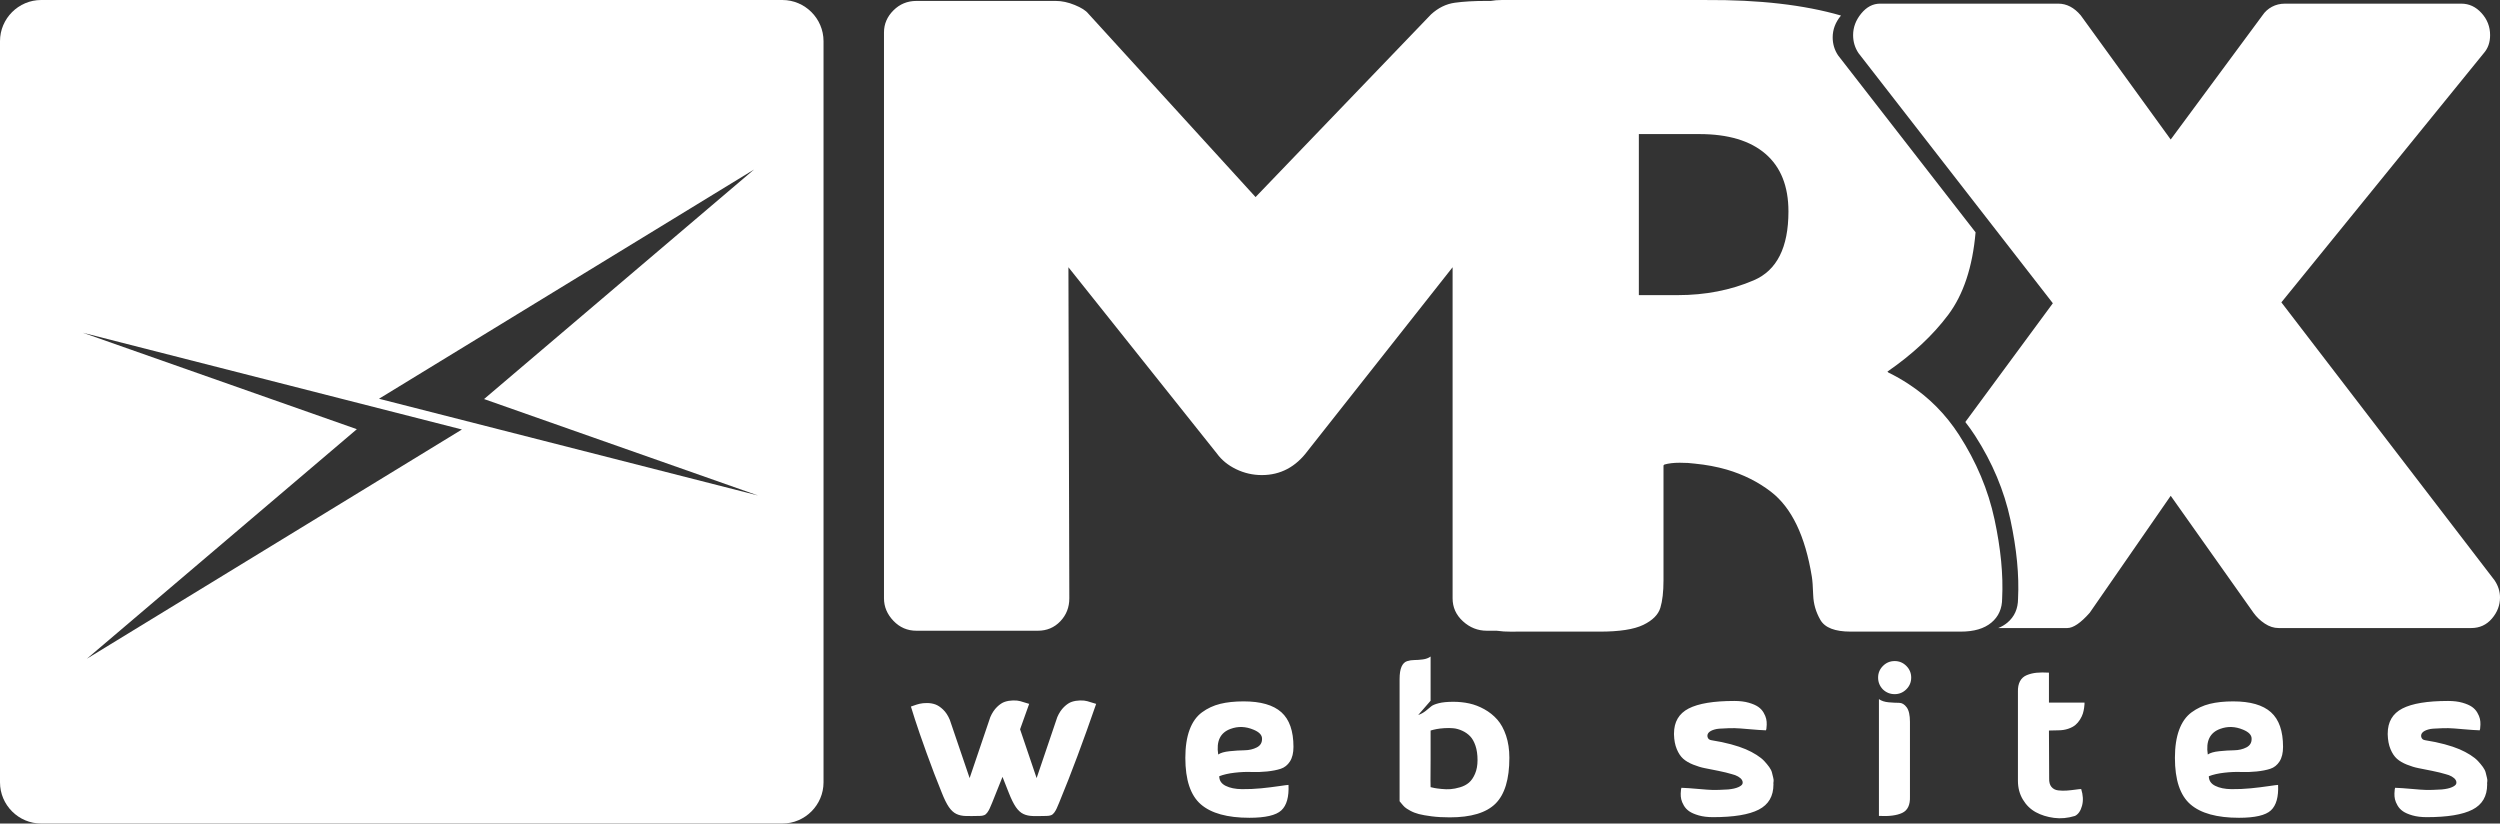
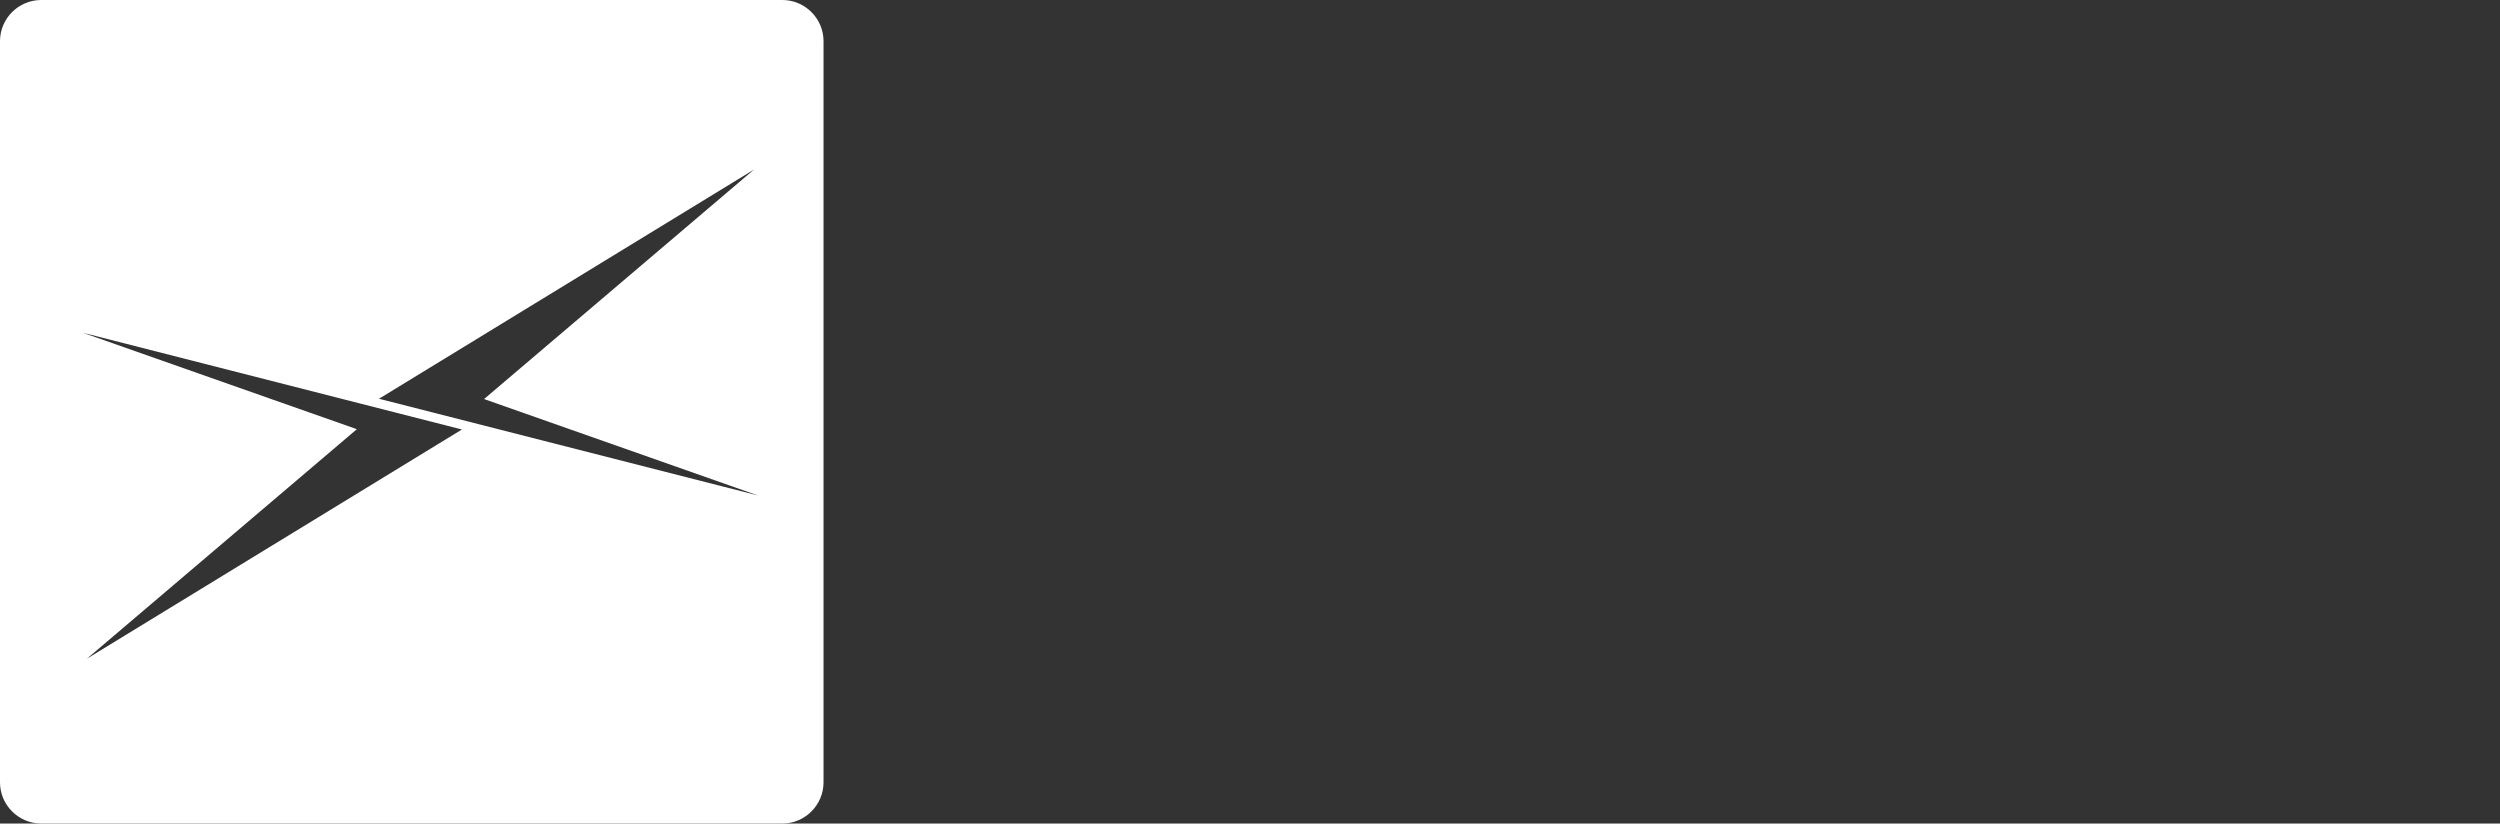
<svg xmlns="http://www.w3.org/2000/svg" xml:space="preserve" width="109.732mm" height="36.147mm" version="1.1" style="shape-rendering:geometricPrecision; text-rendering:geometricPrecision; image-rendering:optimizeQuality; fill-rule:evenodd; clip-rule:evenodd" viewBox="0 0 4682.51 1542.47">
  <rect x="0" y="0" width="4682.51" height="1542.47" fill="#333333" stroke="none" />
  <defs>
    <style type="text/css">
   
    .fil2 {fill:#ffffff}
    .fil0 {fill:#ffffff;fill-rule:nonzero}
    .fil1 {fill:#ffffff;fill-rule:nonzero}
   
  </style>
  </defs>
  <g id="Camada_x0020_1">
-     <path class="fil0" d="M3393.6 1080.23c-12.36,-76.39 -37.91,-129.48 -76.67,-159.25 -24.02,-18.45 -51.61,-32.26 -82.76,-41.44 -18.59,-5.36 -38.44,-9.06 -59.55,-11.14 -7.85,-1.12 -17.38,-1.68 -28.6,-1.68 -11.22,0 -20.75,1.13 -28.6,3.37l-1.68 1.68 0 215.36c0,21.3 -1.96,38.41 -5.89,51.31 -3.93,12.9 -14.59,23.56 -31.97,31.97 -17.38,8.41 -44.58,12.62 -81.6,12.62l-2.06 0 -154.41 0c-2.73,0.09 -5.42,0.12 -8.06,0.12l-0.57 0 -0.07 0c-9.98,0.05 -19.33,-0.55 -28.04,-1.8l-18.3 0c-16.85,0 -31.74,-5.9 -44.65,-17.69 -12.92,-11.79 -19.38,-26.12 -19.38,-42.98l0 -620.13 -271.31 343.77c-22.47,30.33 -51.12,45.5 -85.95,45.5 -16.85,0 -32.86,-3.65 -48.03,-10.95 -15.17,-7.3 -27.25,-17.13 -36.23,-29.49l-278.04 -348.82 1.68 620.13c0,16.86 -5.62,31.18 -16.85,42.98 -11.24,11.79 -25.28,17.69 -42.13,17.69l-227.49 0c-16.86,0 -31.18,-6.18 -42.97,-18.54 -11.8,-12.36 -17.7,-26.4 -17.7,-42.13l0 -1059.96c0,-15.72 5.9,-29.49 17.7,-41.29 11.79,-11.79 26.12,-17.7 42.97,-17.7l261.2 0c11.23,0 23.03,2.53 35.39,7.58 12.36,5.06 20.78,10.39 25.27,16.01l313.44 343.77 328.61 -342.09c13.48,-12.35 28.36,-19.66 44.66,-21.91 16.29,-2.24 35.67,-3.37 58.14,-3.37l9.16 0c6.36,-1.12 13.02,-1.69 19.97,-1.69l382.53 0c99.86,-0.66 184.32,9.03 253.41,29.07l-0.38 0.46c-10.11,12.36 -15.16,25.84 -15.16,40.44 0,12.36 3.37,23.59 10.11,33.7l257.53 331.46c-5.65,64.99 -22.77,116.55 -51.36,154.67 -28.65,38.2 -66.56,73.59 -113.74,106.17l1.68 1.69c13.27,6.49 25.88,13.68 37.83,21.54l0.15 0.1 0.11 0.07c38,24.83 69.44,56.55 94.33,95.15 32.52,50.47 54.67,103.19 66.45,158.15 11.78,54.96 16.55,104.31 14.31,148.05 0,19.07 -6.73,34.21 -20.2,45.42 -13.46,11.23 -32.53,16.83 -57.2,16.83l-0.52 0 -0.45 0 -204.28 0 -1.31 0 -0.06 -0c-29.18,-0.01 -47.98,-7.31 -56.4,-21.9 -8.42,-14.6 -12.92,-30.05 -13.48,-46.34 -0.56,-16.29 -1.4,-27.81 -2.53,-34.54zm-324.03 -829.1l0 301.64 72.94 0c51.67,0 99.14,-9.27 142.39,-27.81 43.25,-18.54 64.87,-61.51 64.87,-128.91 0,-47.19 -14.32,-83.13 -42.97,-107.85 -28.65,-24.72 -69.94,-37.07 -123.86,-37.07l-113.39 0z" />
-     <path class="fil1" d="M3681.04 790.43l163.95 -222.45 -363.99 -468.47c-6.74,-10.11 -10.11,-21.35 -10.11,-33.7 0,-14.6 5.05,-28.09 15.17,-40.44 10.11,-12.36 21.91,-18.54 35.39,-18.54l333.66 0c15.73,0 29.77,7.3 42.13,21.91l168.51 232.55 171.89 -232.55c4.49,-6.74 10.39,-12.08 17.69,-16.01 7.3,-3.93 15.45,-5.9 24.44,-5.9l330.29 0c14.61,0 27.25,5.9 37.92,17.7 10.67,11.79 16.01,25.55 16.01,41.29 0,13.48 -3.93,24.72 -11.8,33.7l-379.16 466.79 399.39 520.71c6.74,10.11 10.11,20.79 10.11,32.02 0,14.61 -5.06,27.81 -15.17,39.6 -10.11,11.8 -23.03,17.7 -38.76,17.7l-360.62 0c-8.98,0 -17.7,-2.81 -26.12,-8.43 -8.43,-5.62 -15.45,-12.35 -21.07,-20.22l-155.03 -219.07 -151.67 219.07c-16.85,19.1 -30.89,28.65 -42.13,28.65l-129.21 0c6.4,-2.59 12.05,-5.93 16.95,-10.01 13.41,-11.17 20.11,-26.25 20.11,-45.24 2.23,-43.56 -2.52,-92.71 -14.24,-147.45 -11.73,-54.73 -33.79,-107.23 -66.18,-157.49 -5.76,-8.94 -11.88,-17.5 -18.34,-25.7z" />
-     <path class="fil1" d="M1834.71 1528.21c-9.81,0.26 -18.2,0.32 -25.17,0.19 -6.97,-0.13 -13.04,-1.42 -18.2,-3.87 -5.16,-2.45 -9.87,-6.78 -14.13,-12.97 -4.26,-6.2 -8.71,-15.23 -13.36,-27.11 -9.29,-22.71 -18.78,-47.5 -28.46,-74.35 -9.68,-26.85 -16.97,-47.96 -21.88,-63.31 -4.9,-15.36 -7.36,-23.17 -7.36,-23.43 0.26,0 2.13,-0.64 5.62,-1.93 3.48,-1.29 7.1,-2.39 10.84,-3.29 3.74,-0.9 8.33,-1.35 13.74,-1.35 5.42,0 10.52,0.84 15.3,2.51 4.78,1.68 9.68,4.91 14.71,9.68 5.04,4.78 9.23,11.17 12.59,19.17 8.52,24.53 20.91,60.93 37.17,109.2 19.1,-56.8 32.01,-94.87 38.73,-114.24 3.36,-7.75 7.55,-14.07 12.58,-18.97 5.04,-4.91 9.94,-8.13 14.72,-9.68 4.78,-1.55 9.87,-2.39 15.29,-2.52 5.42,-0.13 9.94,0.32 13.56,1.36 3.61,1.03 7.23,2.13 10.84,3.29 3.61,1.16 5.55,1.75 5.81,1.75 -4.65,13.16 -10.33,29.04 -17.04,47.63 6.97,20.39 17.3,50.86 30.98,91.39 19.1,-56.8 32.01,-94.87 38.73,-114.24 3.35,-7.75 7.55,-14.07 12.58,-18.97 5.04,-4.91 9.94,-8.13 14.71,-9.68 4.78,-1.55 9.87,-2.39 15.3,-2.52 5.42,-0.13 9.94,0.32 13.55,1.36 3.61,1.03 7.23,2.13 10.84,3.29 3.61,1.16 5.55,1.75 5.81,1.75 -24.27,70.22 -46.85,130.63 -67.77,181.23 -0.52,1.03 -1.03,2.32 -1.55,3.87 -2.07,4.91 -3.61,8.52 -4.65,10.84 -1.03,2.33 -2.45,4.78 -4.26,7.36 -1.81,2.58 -3.87,4.33 -6.2,5.23 -2.32,0.9 -5.16,1.36 -8.52,1.36 -9.81,0.26 -18.2,0.32 -25.17,0.19 -6.97,-0.13 -13.04,-1.42 -18.2,-3.87 -5.16,-2.45 -9.87,-6.78 -14.13,-12.97 -4.26,-6.2 -8.71,-15.23 -13.36,-27.11 -4.13,-10.07 -8.01,-19.88 -11.62,-29.43 -6.45,16.52 -12.39,31.36 -17.81,44.53 -0.52,1.03 -1.03,2.32 -1.55,3.87 -2.07,4.91 -3.61,8.52 -4.65,10.84 -1.03,2.33 -2.45,4.78 -4.26,7.36 -1.81,2.58 -3.87,4.33 -6.2,5.23 -2.33,0.9 -5.16,1.36 -8.52,1.36zm446.99 -115.01c4.39,-3.1 11.55,-5.16 21.49,-6.2 9.94,-1.03 19.24,-1.61 27.88,-1.74 8.65,-0.13 16.33,-1.94 23.04,-5.42 6.71,-3.49 9.94,-8.97 9.68,-16.46 0,-6.71 -5.29,-12.26 -15.87,-16.65 -14.72,-6.2 -29.04,-6.71 -42.98,-1.55 -19.36,6.97 -27.11,22.97 -23.24,48.02zm1.94 40.66c0,8.01 4,14.01 12,18.01 8,4 18.14,6.07 30.4,6.2 12.26,0.13 24.27,-0.39 36.02,-1.55 11.75,-1.16 22.85,-2.52 33.3,-4.07 10.46,-1.55 16.46,-2.32 18.01,-2.32 1.03,22.46 -3.42,38.34 -13.36,47.63 -9.94,9.29 -29.88,13.94 -59.83,13.94 -41.31,0 -71.64,-8.39 -91,-25.17 -19.36,-16.78 -29.04,-45.82 -29.04,-87.13 0,-20.65 2.65,-38.14 7.94,-52.47 5.29,-14.33 13.04,-25.23 23.24,-32.72 10.2,-7.48 21.56,-12.78 34.08,-15.87 12.52,-3.1 27.17,-4.65 43.95,-4.65 32.01,0 55.57,6.78 70.67,20.33 15.11,13.55 22.65,35.17 22.65,64.86 0,11.36 -2.19,20.46 -6.58,27.3 -4.39,6.84 -10.13,11.42 -17.23,13.74 -7.1,2.33 -15.62,4 -25.56,5.04 -9.94,1.03 -19.75,1.36 -29.43,0.97 -9.68,-0.39 -20.14,0.06 -31.37,1.36 -11.23,1.29 -20.85,3.48 -28.85,6.58zm395.87 -30.59c-0.26,34.08 -0.26,51.12 0,51.12 0,0 0.13,0 0.39,0 2.07,0.52 4.32,1.03 6.78,1.55 2.45,0.52 6.78,1.1 12.97,1.74 6.2,0.65 11.94,0.78 17.23,0.39 5.3,-0.39 11.23,-1.55 17.82,-3.49 6.58,-1.93 12.13,-4.84 16.65,-8.71 4.52,-3.87 8.33,-9.43 11.42,-16.65 3.1,-7.23 4.65,-15.75 4.65,-25.56 0,-10.33 -1.29,-19.3 -3.87,-26.91 -2.58,-7.62 -5.94,-13.55 -10.07,-17.81 -4.13,-4.26 -9.03,-7.68 -14.71,-10.26 -5.68,-2.58 -11.17,-4.13 -16.46,-4.65 -5.29,-0.52 -10.91,-0.58 -16.85,-0.2 -5.94,0.39 -10.91,0.97 -14.91,1.75 -4,0.77 -7.68,1.68 -11.04,2.71l0 54.99zm0 -110.75l-23.24 26.72c5.16,-1.81 9.87,-4.39 14.14,-7.75 4.26,-3.35 7.61,-6.13 10.07,-8.33 2.45,-2.19 7.16,-4.19 14.13,-6 6.97,-1.81 16.13,-2.71 27.49,-2.71 10.33,0 20.27,1.03 29.82,3.1 9.55,2.07 18.98,5.68 28.27,10.84 9.29,5.16 17.36,11.62 24.2,19.36 6.84,7.75 12.33,17.75 16.46,30.01 4.13,12.26 6.2,26.14 6.2,41.63 0,40.01 -8.65,68.6 -25.94,85.77 -17.3,17.17 -45.83,25.75 -85.58,25.75 -12.65,0 -24.01,-0.64 -34.08,-1.94 -10.07,-1.29 -18.07,-2.71 -24.01,-4.26 -5.94,-1.55 -11.36,-3.68 -16.26,-6.39 -4.9,-2.71 -8.26,-4.91 -10.07,-6.58 -1.81,-1.68 -3.81,-3.87 -6,-6.58 -2.19,-2.71 -3.42,-4.19 -3.68,-4.45l0 -228.47c0,-10.33 1.22,-18.2 3.68,-23.62 2.45,-5.42 5.87,-8.84 10.26,-10.26 4.39,-1.42 8.97,-2.13 13.74,-2.13 4.78,0 10.07,-0.39 15.88,-1.16 5.81,-0.78 10.65,-2.58 14.52,-5.42l0 82.87zm628.21 55.38c-8,-0.26 -18.4,-0.97 -31.17,-2.13 -12.78,-1.16 -22.07,-1.81 -27.88,-1.94 -5.81,-0.13 -15.3,0.2 -28.46,0.97 -3.36,0.26 -6.32,0.78 -8.91,1.55 -9.81,2.84 -14.2,7.36 -13.17,13.56 0.78,3.87 3.36,6.06 7.75,6.58 13.17,2.07 25.24,4.58 36.21,7.55 10.97,2.97 20.2,6.07 27.69,9.29 7.48,3.23 14.26,6.78 20.33,10.65 6.07,3.87 10.84,7.68 14.33,11.42 3.48,3.75 6.58,7.49 9.29,11.23 2.71,3.74 4.45,7.29 5.23,10.65 0.77,3.35 1.55,6.52 2.32,9.49 0.78,2.97 0.97,5.42 0.58,7.36 -0.38,1.94 -0.45,3.42 -0.19,4.45l0 0.77c0,21.95 -9.17,37.63 -27.49,47.05 -18.33,9.42 -46.86,14.13 -85.58,14.13 -10.33,0 -19.3,-1.1 -26.91,-3.29 -7.62,-2.19 -13.56,-4.78 -17.82,-7.75 -4.26,-2.97 -7.62,-6.58 -10.07,-10.84 -2.45,-4.26 -4.07,-8.13 -4.84,-11.62 -0.77,-3.49 -1.1,-7.1 -0.97,-10.84 0.13,-3.74 0.32,-6.32 0.58,-7.75 0.26,-1.42 0.52,-2.39 0.77,-2.91 8.01,0.26 18.4,0.97 31.17,2.13 12.78,1.16 22.07,1.81 27.88,1.94 5.81,0.13 15.3,-0.19 28.46,-0.97 8.01,-0.77 14.33,-2.19 18.98,-4.26 4.65,-2.07 7.29,-4.26 7.94,-6.58 0.64,-2.32 0.26,-4.65 -1.16,-6.97 -1.42,-2.33 -3.81,-4.45 -7.16,-6.39 -3.35,-1.94 -7.23,-3.42 -11.62,-4.45 -6.71,-2.07 -15.17,-4.13 -25.36,-6.2 -10.2,-2.07 -18.65,-3.74 -25.36,-5.04 -6.71,-1.29 -13.94,-3.49 -21.69,-6.58 -7.75,-3.09 -14.01,-6.78 -18.78,-11.04 -4.78,-4.26 -8.78,-10.26 -12,-18.01 -3.23,-7.75 -4.97,-16.91 -5.23,-27.49 0,-0.52 0,-1.03 0,-1.55 0,-21.94 9.17,-37.62 27.49,-47.05 18.33,-9.42 46.86,-14.13 85.58,-14.13 10.33,0 19.3,1.1 26.91,3.29 7.61,2.2 13.55,4.78 17.81,7.75 4.26,2.97 7.62,6.58 10.07,10.84 2.45,4.26 4.07,8.13 4.84,11.62 0.77,3.49 1.1,7.1 0.97,10.84 -0.13,3.74 -0.32,6.32 -0.58,7.75 -0.26,1.42 -0.52,2.39 -0.78,2.9zm218.9 -76.67c-5.94,-6.2 -8.91,-13.55 -8.91,-22.07 0,-8.52 3.03,-15.81 9.1,-21.88 6.07,-6.06 13.36,-9.1 21.88,-9.1 8.52,0 15.81,3.03 21.88,9.1 6.06,6.07 9.1,13.36 9.1,21.88 0,8.52 -3.03,15.81 -9.1,21.88 -6.07,6.07 -13.36,9.1 -21.88,9.1 -8.52,0 -15.87,-2.97 -22.07,-8.91zm50.73 60.8c0,-12.65 -2.07,-21.75 -6.2,-27.3 -4.13,-5.55 -8.84,-8.33 -14.14,-8.33 -5.29,0 -11.74,-0.32 -19.36,-0.97 -7.62,-0.64 -13.75,-2.65 -18.4,-6l0 218.79c18.85,1.03 33.37,-0.84 43.57,-5.62 10.19,-4.78 15.04,-14.91 14.52,-30.4l0 -140.18zm320.74 125.85c3.61,11.36 4.13,21.81 1.55,31.36 -2.58,9.55 -6.97,15.88 -13.16,18.98 -13.42,4.13 -26.53,5.36 -39.31,3.68 -12.78,-1.68 -24.14,-5.23 -34.08,-10.65 -9.94,-5.42 -18.01,-13.3 -24.2,-23.62 -6.2,-10.33 -9.29,-22.07 -9.29,-35.24l0 -166.52c-0.26,-8 1.03,-14.65 3.87,-19.94 2.84,-5.3 7.1,-9.1 12.78,-11.42 5.68,-2.33 11.75,-3.81 18.2,-4.45 6.46,-0.64 14.2,-0.71 23.24,-0.19l0 56.15 66.61 0c0,0.78 0,1.74 0,2.91 0,1.16 -0.26,3.55 -0.77,7.16 -0.52,3.61 -1.29,7.1 -2.33,10.45 -1.03,3.35 -2.77,7.03 -5.23,11.04 -2.45,4 -5.36,7.42 -8.71,10.26 -3.35,2.84 -7.87,5.23 -13.55,7.16 -5.68,1.93 -12,2.9 -18.98,2.9 -6.2,0 -11.88,0.13 -17.04,0.39l0.39 89.45c-0.26,6.97 1.16,12.33 4.26,16.07 3.1,3.74 7.29,5.94 12.59,6.58 5.29,0.64 10.58,0.77 15.87,0.38 5.3,-0.38 10.72,-0.96 16.27,-1.74 5.55,-0.77 9.23,-1.16 11.04,-1.16zm237.1 -64.67c4.39,-3.1 11.55,-5.16 21.49,-6.2 9.94,-1.03 19.24,-1.61 27.88,-1.74 8.65,-0.13 16.33,-1.94 23.04,-5.42 6.71,-3.49 9.94,-8.97 9.68,-16.46 0,-6.71 -5.29,-12.26 -15.87,-16.65 -14.72,-6.2 -29.04,-6.71 -42.98,-1.55 -19.36,6.97 -27.11,22.97 -23.24,48.02zm1.94 40.66c0,8.01 4,14.01 12,18.01 8,4 18.14,6.07 30.4,6.2 12.26,0.13 24.27,-0.39 36.02,-1.55 11.75,-1.16 22.85,-2.52 33.3,-4.07 10.46,-1.55 16.46,-2.32 18.01,-2.32 1.03,22.46 -3.42,38.34 -13.36,47.63 -9.94,9.29 -29.88,13.94 -59.83,13.94 -41.31,0 -71.64,-8.39 -91,-25.17 -19.36,-16.78 -29.04,-45.82 -29.04,-87.13 0,-20.65 2.65,-38.14 7.94,-52.47 5.29,-14.33 13.04,-25.23 23.24,-32.72 10.2,-7.48 21.56,-12.78 34.08,-15.87 12.52,-3.1 27.17,-4.65 43.95,-4.65 32.01,0 55.57,6.78 70.67,20.33 15.11,13.55 22.65,35.17 22.65,64.86 0,11.36 -2.19,20.46 -6.58,27.3 -4.39,6.84 -10.13,11.42 -17.23,13.74 -7.1,2.33 -15.62,4 -25.56,5.04 -9.94,1.03 -19.75,1.36 -29.43,0.97 -9.68,-0.39 -20.14,0.06 -31.37,1.36 -11.23,1.29 -20.85,3.48 -28.85,6.58zm507.39 -85.97c-8,-0.26 -18.4,-0.97 -31.17,-2.13 -12.78,-1.16 -22.07,-1.81 -27.88,-1.94 -5.81,-0.13 -15.3,0.2 -28.46,0.97 -3.36,0.26 -6.32,0.78 -8.91,1.55 -9.81,2.84 -14.2,7.36 -13.17,13.56 0.78,3.87 3.36,6.06 7.75,6.58 13.17,2.07 25.24,4.58 36.21,7.55 10.97,2.97 20.2,6.07 27.69,9.29 7.48,3.23 14.26,6.78 20.33,10.65 6.07,3.87 10.84,7.68 14.33,11.42 3.48,3.75 6.58,7.49 9.29,11.23 2.71,3.74 4.45,7.29 5.23,10.65 0.77,3.35 1.55,6.52 2.32,9.49 0.78,2.97 0.97,5.42 0.58,7.36 -0.38,1.94 -0.45,3.42 -0.19,4.45l0 0.77c0,21.95 -9.17,37.63 -27.49,47.05 -18.33,9.42 -46.86,14.13 -85.58,14.13 -10.33,0 -19.3,-1.1 -26.91,-3.29 -7.62,-2.19 -13.56,-4.78 -17.82,-7.75 -4.26,-2.97 -7.62,-6.58 -10.07,-10.84 -2.45,-4.26 -4.07,-8.13 -4.84,-11.62 -0.77,-3.49 -1.1,-7.1 -0.97,-10.84 0.13,-3.74 0.32,-6.32 0.58,-7.75 0.26,-1.42 0.52,-2.39 0.77,-2.91 8.01,0.26 18.4,0.97 31.17,2.13 12.78,1.16 22.07,1.81 27.88,1.94 5.81,0.13 15.3,-0.19 28.46,-0.97 8.01,-0.77 14.33,-2.19 18.98,-4.26 4.65,-2.07 7.29,-4.26 7.94,-6.58 0.64,-2.32 0.26,-4.65 -1.16,-6.97 -1.42,-2.33 -3.81,-4.45 -7.16,-6.39 -3.35,-1.94 -7.23,-3.42 -11.62,-4.45 -6.71,-2.07 -15.17,-4.13 -25.36,-6.2 -10.2,-2.07 -18.65,-3.74 -25.36,-5.04 -6.71,-1.29 -13.94,-3.49 -21.69,-6.58 -7.75,-3.09 -14.01,-6.78 -18.78,-11.04 -4.78,-4.26 -8.78,-10.26 -12,-18.01 -3.23,-7.75 -4.97,-16.91 -5.23,-27.49 0,-0.52 0,-1.03 0,-1.55 0,-21.94 9.17,-37.62 27.49,-47.05 18.33,-9.42 46.86,-14.13 85.58,-14.13 10.33,0 19.3,1.1 26.91,3.29 7.61,2.2 13.55,4.78 17.81,7.75 4.26,2.97 7.62,6.58 10.07,10.84 2.45,4.26 4.07,8.13 4.84,11.62 0.77,3.49 1.1,7.1 0.97,10.84 -0.13,3.74 -0.32,6.32 -0.58,7.75 -0.26,1.42 -0.52,2.39 -0.78,2.9z" />
    <path class="fil2" d="M77.12 0l1388.23 0c42.42,0 77.12,34.7 77.12,77.12l0 1388.23c0,42.42 -34.7,77.12 -77.12,77.12l-1388.23 0c-42.42,0 -77.12,-34.7 -77.12,-77.12l0 -1388.23c0,-42.42 34.7,-77.12 77.12,-77.12zm591.26 803.87l-513.2 -180.64 709.99 181.21 -702.53 429.4 505.75 -429.97zm238.26 -56.43l513.2 180.64 -709.99 -181.21 702.54 -429.41 -505.75 429.97z" />
  </g>
</svg>